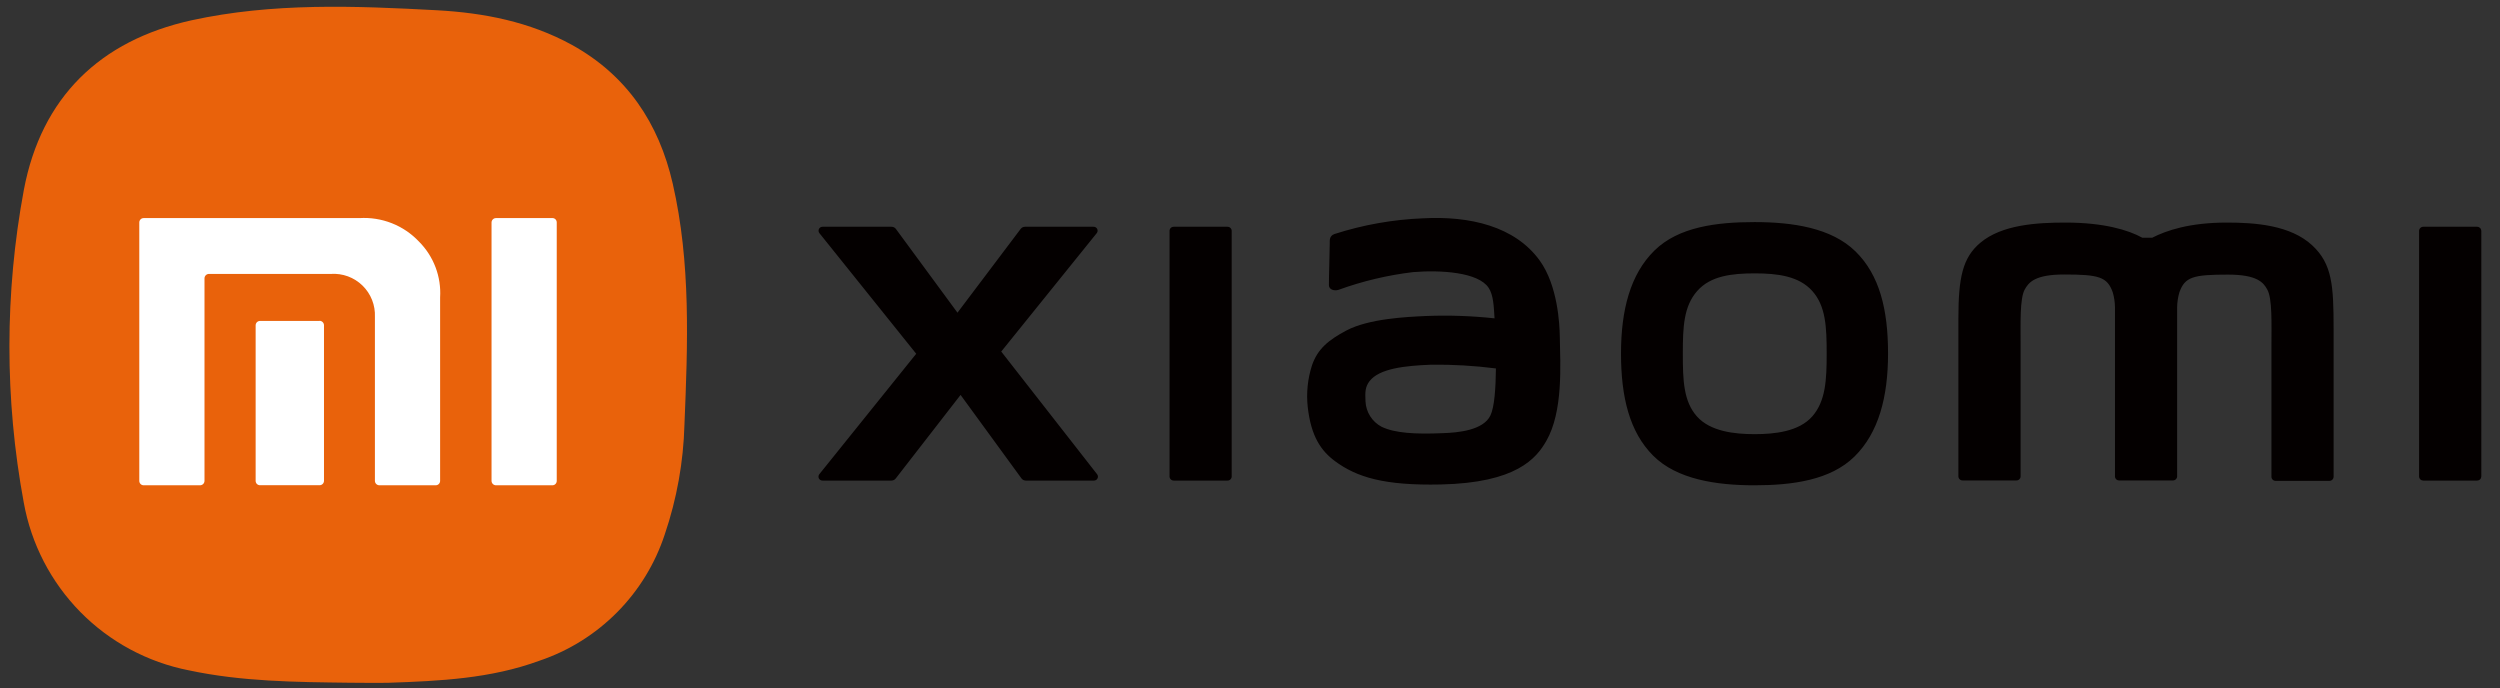
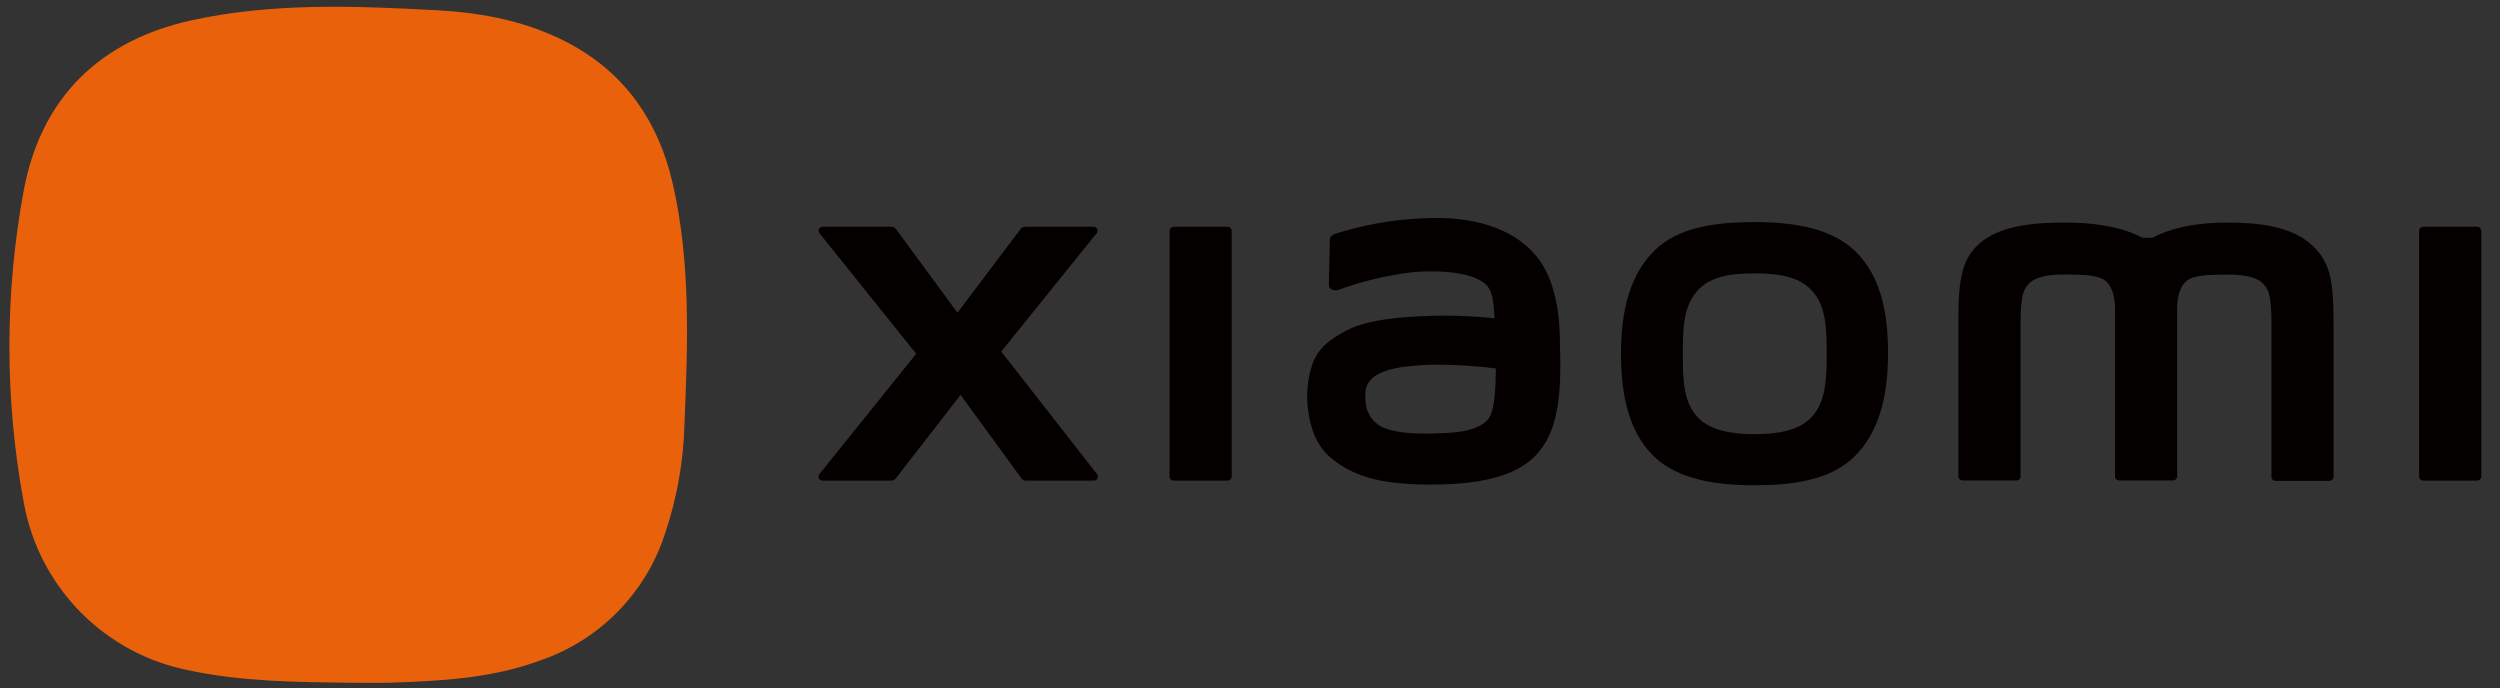
<svg xmlns="http://www.w3.org/2000/svg" width="109" height="30" viewBox="0 0 109 30" fill="none">
  <rect x="0" y="0" width="109" height="30" fill="#333333" stroke="none" />
  <path d="M76.499 9.683C74.842 9.683 73.18 9.892 72.132 10.925C71.084 11.957 70.676 13.506 70.676 15.411C70.676 17.316 71.047 18.836 72.08 19.869C73.112 20.901 74.831 21.159 76.489 21.159C78.146 21.159 79.808 20.937 80.856 19.905C81.904 18.872 82.319 17.323 82.319 15.411C82.319 13.498 81.95 11.993 80.902 10.964C79.854 9.934 78.159 9.683 76.499 9.683ZM79.015 18.155C78.43 18.82 77.371 18.929 76.499 18.929C75.626 18.929 74.571 18.813 73.985 18.155C73.399 17.496 73.371 16.57 73.371 15.413C73.371 14.257 73.409 13.361 73.993 12.693C74.576 12.024 75.515 11.919 76.507 11.919C77.498 11.919 78.437 12.035 79.021 12.693C79.604 13.351 79.643 14.255 79.643 15.413C79.643 16.572 79.599 17.486 79.015 18.155ZM53.522 9.887H51.173C51.149 9.887 51.126 9.891 51.104 9.9C51.082 9.909 51.062 9.922 51.045 9.938C51.028 9.955 51.015 9.975 51.006 9.997C50.997 10.018 50.992 10.042 50.992 10.065V20.774C50.992 20.798 50.997 20.821 51.006 20.843C51.015 20.865 51.028 20.885 51.045 20.901C51.062 20.918 51.082 20.931 51.104 20.94C51.126 20.948 51.149 20.953 51.173 20.953H53.522C53.569 20.953 53.615 20.934 53.648 20.901C53.682 20.867 53.702 20.822 53.702 20.774V10.065C53.702 10.018 53.682 9.973 53.648 9.939C53.615 9.906 53.569 9.887 53.522 9.887ZM43.654 15.328L47.817 10.166C47.838 10.141 47.851 10.11 47.855 10.078C47.859 10.046 47.853 10.013 47.839 9.984C47.825 9.954 47.803 9.93 47.775 9.913C47.748 9.895 47.716 9.887 47.683 9.887H44.686C44.651 9.887 44.616 9.896 44.584 9.911C44.553 9.927 44.525 9.95 44.503 9.978L41.746 13.633L39.06 9.98C39.038 9.952 39.011 9.928 38.979 9.912C38.947 9.896 38.912 9.888 38.876 9.887H35.861C35.829 9.887 35.797 9.895 35.769 9.913C35.742 9.93 35.719 9.954 35.705 9.984C35.691 10.013 35.686 10.046 35.69 10.078C35.694 10.11 35.707 10.141 35.727 10.166L39.947 15.424L35.722 20.676C35.702 20.701 35.69 20.732 35.686 20.764C35.683 20.796 35.688 20.828 35.702 20.857C35.717 20.886 35.738 20.91 35.766 20.927C35.793 20.944 35.824 20.953 35.856 20.953H38.871C38.907 20.952 38.943 20.943 38.975 20.927C39.008 20.91 39.036 20.886 39.057 20.857L41.881 17.218L44.537 20.86C44.559 20.888 44.587 20.912 44.619 20.928C44.651 20.944 44.687 20.952 44.723 20.953H47.699C47.731 20.953 47.762 20.944 47.789 20.927C47.817 20.91 47.839 20.886 47.852 20.857C47.867 20.828 47.872 20.796 47.869 20.764C47.865 20.732 47.853 20.701 47.833 20.676L43.654 15.328ZM100.816 10.7C99.861 9.812 98.325 9.704 97.083 9.704C95.478 9.704 94.456 10.045 93.836 10.365H93.405C92.799 10.029 91.73 9.704 90.05 9.704C88.806 9.704 87.283 9.794 86.343 10.584C85.569 11.235 85.386 12.104 85.386 13.885V20.769C85.386 20.793 85.391 20.816 85.4 20.838C85.41 20.86 85.423 20.88 85.44 20.896C85.457 20.913 85.478 20.926 85.5 20.935C85.522 20.943 85.545 20.948 85.569 20.947H87.915C87.939 20.948 87.963 20.943 87.984 20.935C88.007 20.926 88.027 20.913 88.044 20.896C88.061 20.88 88.074 20.86 88.084 20.838C88.093 20.816 88.098 20.793 88.098 20.769V20.746V15.104C88.098 14.071 88.06 13.018 88.279 12.621C88.452 12.311 88.721 11.968 89.996 11.968C91.516 11.968 91.875 12.073 92.115 12.742C92.178 12.957 92.211 13.179 92.213 13.403V20.769C92.213 20.793 92.217 20.816 92.227 20.838C92.236 20.86 92.249 20.88 92.266 20.896C92.283 20.913 92.303 20.926 92.325 20.935C92.346 20.943 92.37 20.948 92.393 20.947H94.74C94.763 20.948 94.787 20.943 94.809 20.935C94.831 20.926 94.851 20.913 94.868 20.896C94.885 20.88 94.899 20.86 94.908 20.838C94.918 20.816 94.923 20.793 94.923 20.769V13.408C94.925 13.184 94.958 12.962 95.021 12.747C95.261 12.073 95.617 11.973 97.138 11.973C98.413 11.973 98.686 12.316 98.854 12.626C99.076 13.023 99.035 14.087 99.035 15.109V20.787C99.035 20.811 99.04 20.834 99.049 20.856C99.059 20.878 99.072 20.898 99.089 20.914C99.106 20.931 99.126 20.944 99.149 20.953C99.171 20.961 99.194 20.966 99.218 20.965H101.564C101.612 20.965 101.657 20.947 101.691 20.913C101.725 20.88 101.744 20.835 101.745 20.787V14.335C101.745 12.456 101.685 11.508 100.816 10.7ZM67.129 11.356C66.045 9.861 64.078 9.41 62.05 9.518C60.734 9.57 59.431 9.801 58.178 10.205C57.951 10.29 57.979 10.486 57.977 10.605C57.977 11 57.938 12.022 57.941 12.437C57.941 12.621 58.165 12.695 58.353 12.639C59.406 12.257 60.499 11.997 61.611 11.864C62.816 11.766 64.45 11.864 64.904 12.548C65.119 12.874 65.129 13.372 65.162 13.88C64.176 13.773 63.183 13.739 62.192 13.777C61.327 13.816 59.691 13.891 58.707 14.407C57.917 14.828 57.453 15.21 57.205 15.922C57.015 16.509 56.95 17.13 57.017 17.744C57.161 19.035 57.605 19.662 58.206 20.106C59.154 20.808 60.351 21.177 62.824 21.123C66.115 21.051 66.98 19.987 67.416 19.231C68.159 17.94 68.03 15.914 68.007 14.668C67.999 14.149 67.922 12.45 67.129 11.356ZM64.984 18.111C64.675 18.764 63.567 18.864 62.919 18.885C61.706 18.939 60.813 18.885 60.235 18.606C60.033 18.499 59.862 18.341 59.74 18.148C59.617 17.954 59.547 17.733 59.536 17.504C59.515 17.083 59.523 16.869 59.711 16.619C60.14 16.064 61.26 15.945 62.398 15.901C63.342 15.89 64.285 15.944 65.222 16.064C65.214 16.9 65.16 17.742 64.984 18.111ZM108.002 9.887H105.655C105.632 9.887 105.608 9.891 105.586 9.9C105.564 9.909 105.544 9.922 105.527 9.938C105.51 9.955 105.496 9.975 105.487 9.996C105.477 10.018 105.472 10.042 105.472 10.065V20.774C105.472 20.798 105.477 20.822 105.487 20.843C105.496 20.865 105.51 20.885 105.527 20.901C105.544 20.918 105.564 20.931 105.586 20.94C105.608 20.948 105.632 20.953 105.655 20.953H108.002C108.025 20.953 108.049 20.948 108.071 20.94C108.093 20.931 108.113 20.918 108.13 20.901C108.147 20.885 108.161 20.865 108.17 20.843C108.179 20.822 108.184 20.798 108.185 20.774V10.065C108.184 10.042 108.179 10.018 108.17 9.996C108.161 9.975 108.147 9.955 108.13 9.938C108.113 9.922 108.093 9.909 108.071 9.9C108.049 9.891 108.025 9.887 108.002 9.887Z" fill="#040000" />
  <path d="M15.233 29.767C12.888 29.738 10.546 29.72 8.231 29.226C6.435 28.873 4.786 27.986 3.502 26.681C2.219 25.376 1.359 23.713 1.036 21.911C0.2 17.402 0.202 12.777 1.042 8.268C1.807 4.24 4.361 1.769 8.345 0.886C11.883 0.112 15.471 0.254 19.065 0.448C21.108 0.561 23.088 0.948 24.921 1.949C27.334 3.278 28.728 5.372 29.331 8.005C30.126 11.472 29.986 14.998 29.842 18.515C29.798 20.143 29.509 21.754 28.985 23.296C28.566 24.576 27.854 25.74 26.906 26.696C25.958 27.652 24.8 28.375 23.524 28.806C21.395 29.589 19.175 29.692 16.943 29.769C16.372 29.782 15.8 29.767 15.233 29.767Z" fill="#E9620B" />
-   <path d="M24.085 9.509H21.623C21.572 9.509 21.524 9.529 21.488 9.565C21.452 9.6 21.432 9.648 21.431 9.698V20.967C21.432 21.018 21.452 21.066 21.488 21.102C21.524 21.138 21.572 21.158 21.623 21.159H24.085C24.136 21.158 24.184 21.138 24.219 21.102C24.254 21.066 24.274 21.018 24.274 20.967V9.696C24.274 9.646 24.254 9.598 24.219 9.562C24.183 9.527 24.136 9.507 24.085 9.507M15.661 9.509H6.262C6.211 9.509 6.163 9.529 6.128 9.565C6.093 9.6 6.073 9.648 6.073 9.698V20.967C6.073 21.018 6.093 21.066 6.128 21.102C6.163 21.138 6.211 21.158 6.262 21.159H8.724C8.775 21.158 8.823 21.138 8.859 21.102C8.895 21.066 8.915 21.018 8.916 20.967V12.135C8.917 12.084 8.937 12.036 8.973 12C9.009 11.964 9.057 11.944 9.108 11.943H14.423C14.677 11.925 14.93 11.962 15.169 12.049C15.407 12.137 15.624 12.274 15.805 12.451C15.987 12.628 16.129 12.842 16.222 13.078C16.315 13.314 16.357 13.567 16.346 13.82V20.966C16.347 21.017 16.367 21.066 16.403 21.101C16.439 21.137 16.487 21.158 16.538 21.158H19.001C19.051 21.158 19.099 21.137 19.134 21.101C19.17 21.065 19.189 21.017 19.189 20.966V12.97C19.217 12.522 19.149 12.073 18.99 11.653C18.831 11.233 18.585 10.852 18.268 10.534C17.936 10.183 17.532 9.909 17.083 9.732C16.633 9.555 16.151 9.479 15.669 9.509" fill="white" />
-   <path d="M13.934 13.992H11.335C11.285 13.993 11.237 14.013 11.202 14.048C11.167 14.084 11.147 14.131 11.146 14.181V20.967C11.146 21.017 11.166 21.065 11.201 21.101C11.237 21.136 11.285 21.156 11.335 21.156H13.934C13.984 21.156 14.032 21.136 14.068 21.101C14.104 21.066 14.125 21.017 14.126 20.967V14.176C14.124 14.126 14.103 14.078 14.067 14.043C14.032 14.008 13.984 13.988 13.934 13.987" fill="white" />
</svg>